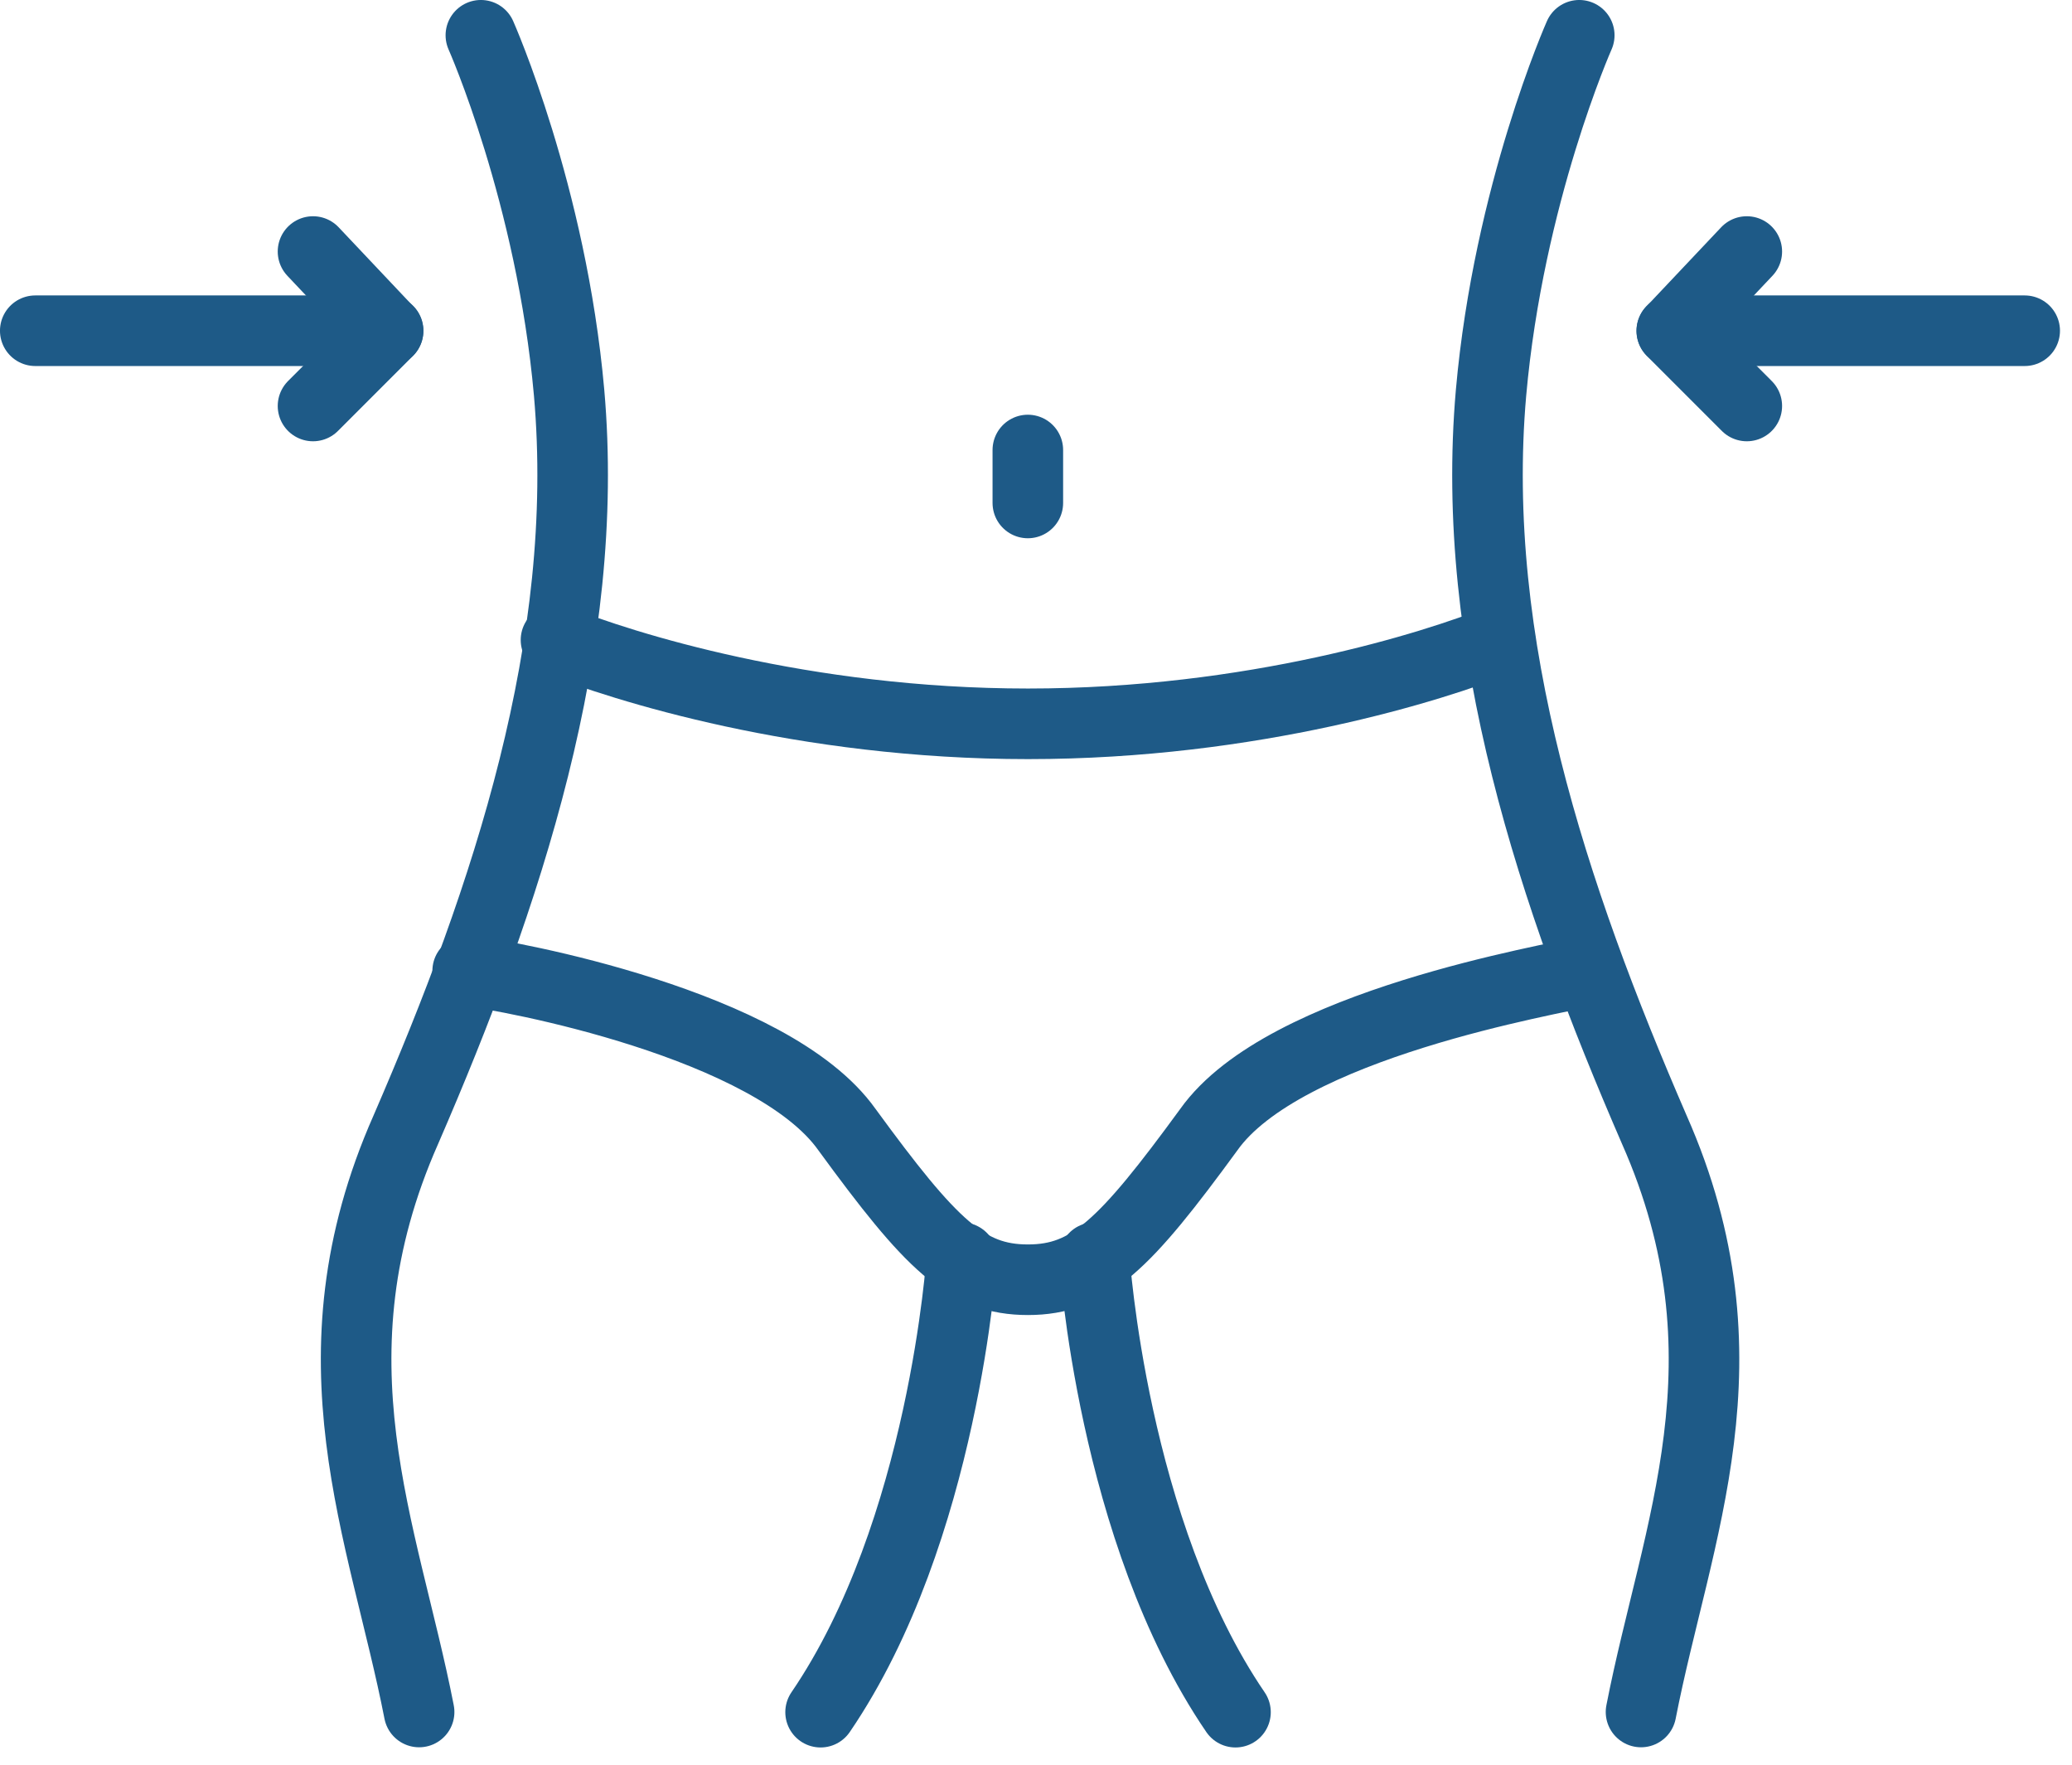
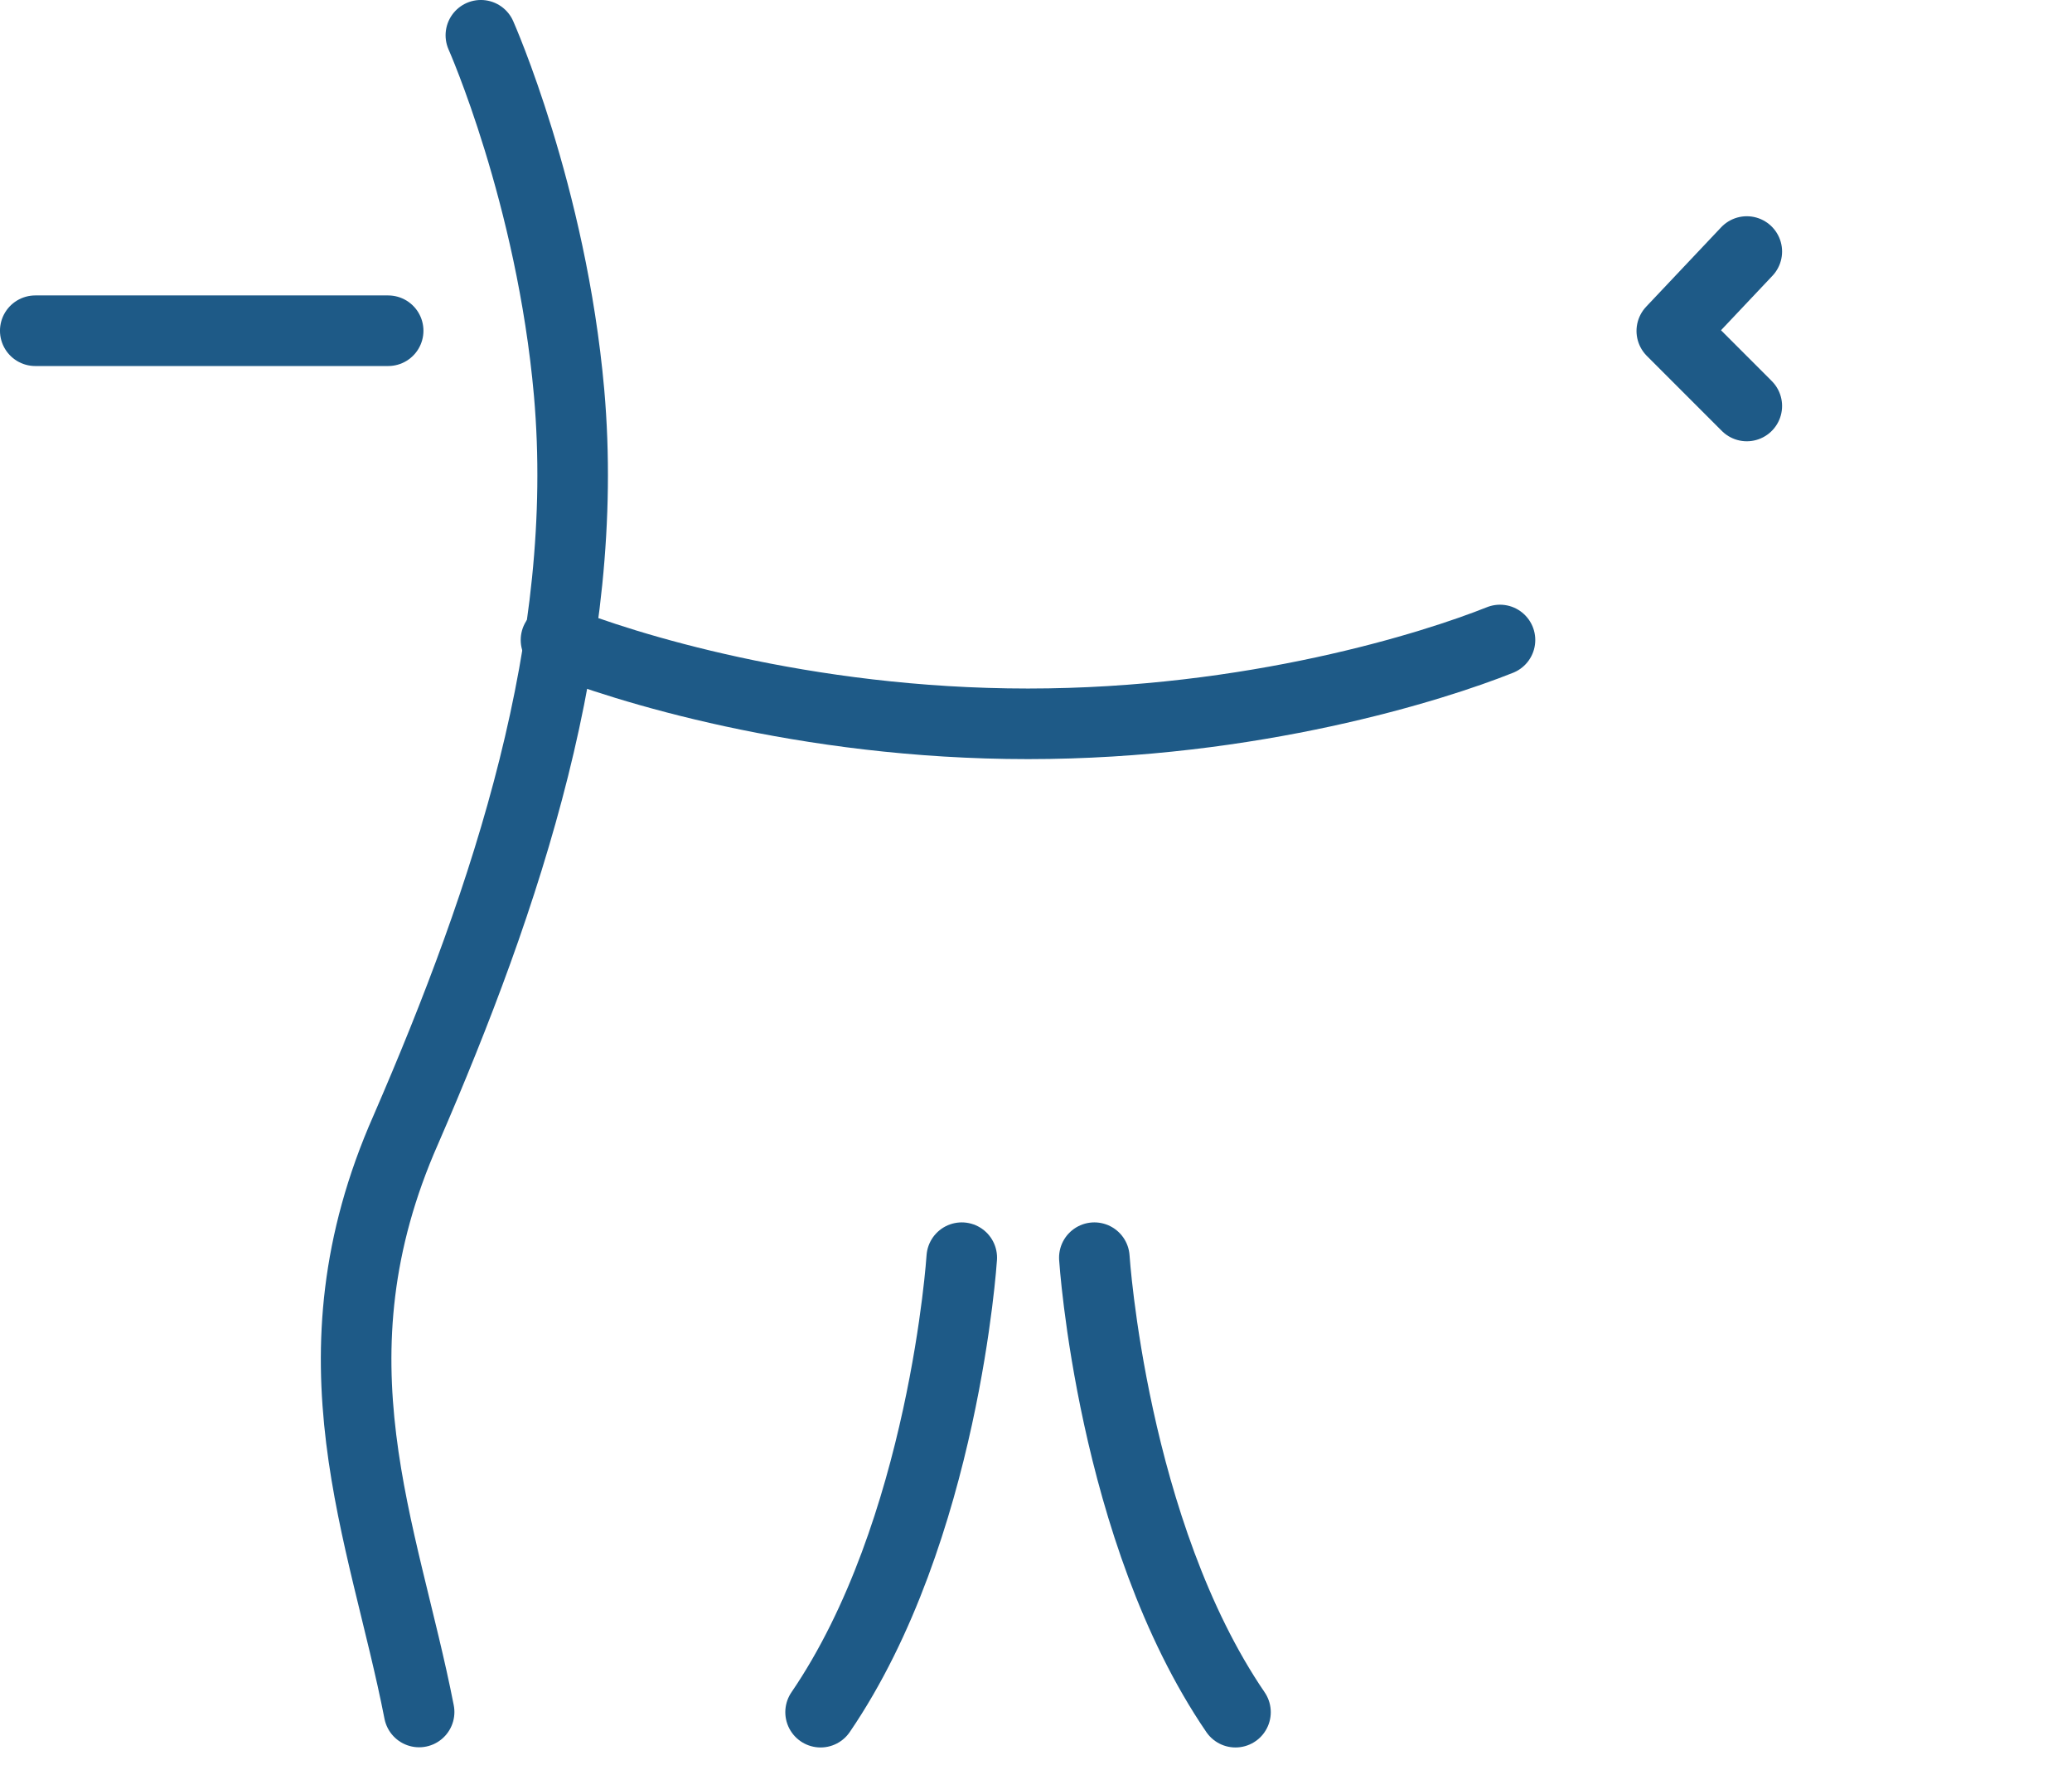
<svg xmlns="http://www.w3.org/2000/svg" width="101" height="86" viewBox="0 0 101 86" fill="none">
-   <path d="M15.258 19.784L18.913 16.128L15.258 12.258" stroke="#1E5A87" stroke-width="3.44" stroke-linecap="round" stroke-linejoin="round" />
  <path d="M1.719 16.117H18.921" stroke="#1E5A87" stroke-width="3.44" stroke-linecap="round" stroke-linejoin="round" />
  <path d="M85.148 19.784L81.492 16.128L85.148 12.258" stroke="#1E5A87" stroke-width="3.44" stroke-linecap="round" stroke-linejoin="round" />
-   <path d="M98.694 16.117H81.492" stroke="#1E5A87" stroke-width="3.44" stroke-linecap="round" stroke-linejoin="round" />
-   <path d="M50.102 21.93V24.51" stroke="#1E5A87" stroke-width="3.44" stroke-linecap="round" stroke-linejoin="round" />
  <path d="M23.44 1.719C23.44 1.719 26.88 9.46 27.741 19.136C28.816 31.392 24.73 43.648 19.785 55.045C14.839 66.226 18.709 74.612 20.43 83.428" stroke="#1E5A87" stroke-width="3.44" stroke-linecap="round" stroke-linejoin="round" />
-   <path d="M76.981 1.719C76.981 1.719 73.541 9.46 72.681 19.136C71.606 31.392 75.691 43.648 80.637 55.045C85.582 66.226 81.712 74.612 79.992 83.428" stroke="#1E5A87" stroke-width="3.44" stroke-linecap="round" stroke-linejoin="round" />
  <path d="M53.344 61.289C53.344 61.289 54.204 74.621 60.224 83.437" stroke="#1E5A87" stroke-width="3.44" stroke-linecap="round" stroke-linejoin="round" />
  <path d="M46.881 61.289C46.881 61.289 46.021 74.621 40 83.437" stroke="#1E5A87" stroke-width="3.44" stroke-linecap="round" stroke-linejoin="round" />
-   <path d="M22.797 47.312C24.732 47.528 37.634 49.893 41.289 55.053C45.374 60.644 47.095 62.364 50.105 62.364C53.115 62.364 54.836 60.644 58.921 55.053C62.576 49.893 75.693 47.742 77.413 47.312" stroke="#1E5A87" stroke-width="3.44" stroke-linecap="round" stroke-linejoin="round" />
  <path d="M27.102 31.188C30.327 32.478 39.143 35.273 50.109 35.273C61.075 35.273 69.891 32.478 73.117 31.188" stroke="#1E5A87" stroke-width="3.44" stroke-linecap="round" stroke-linejoin="round" />
</svg>